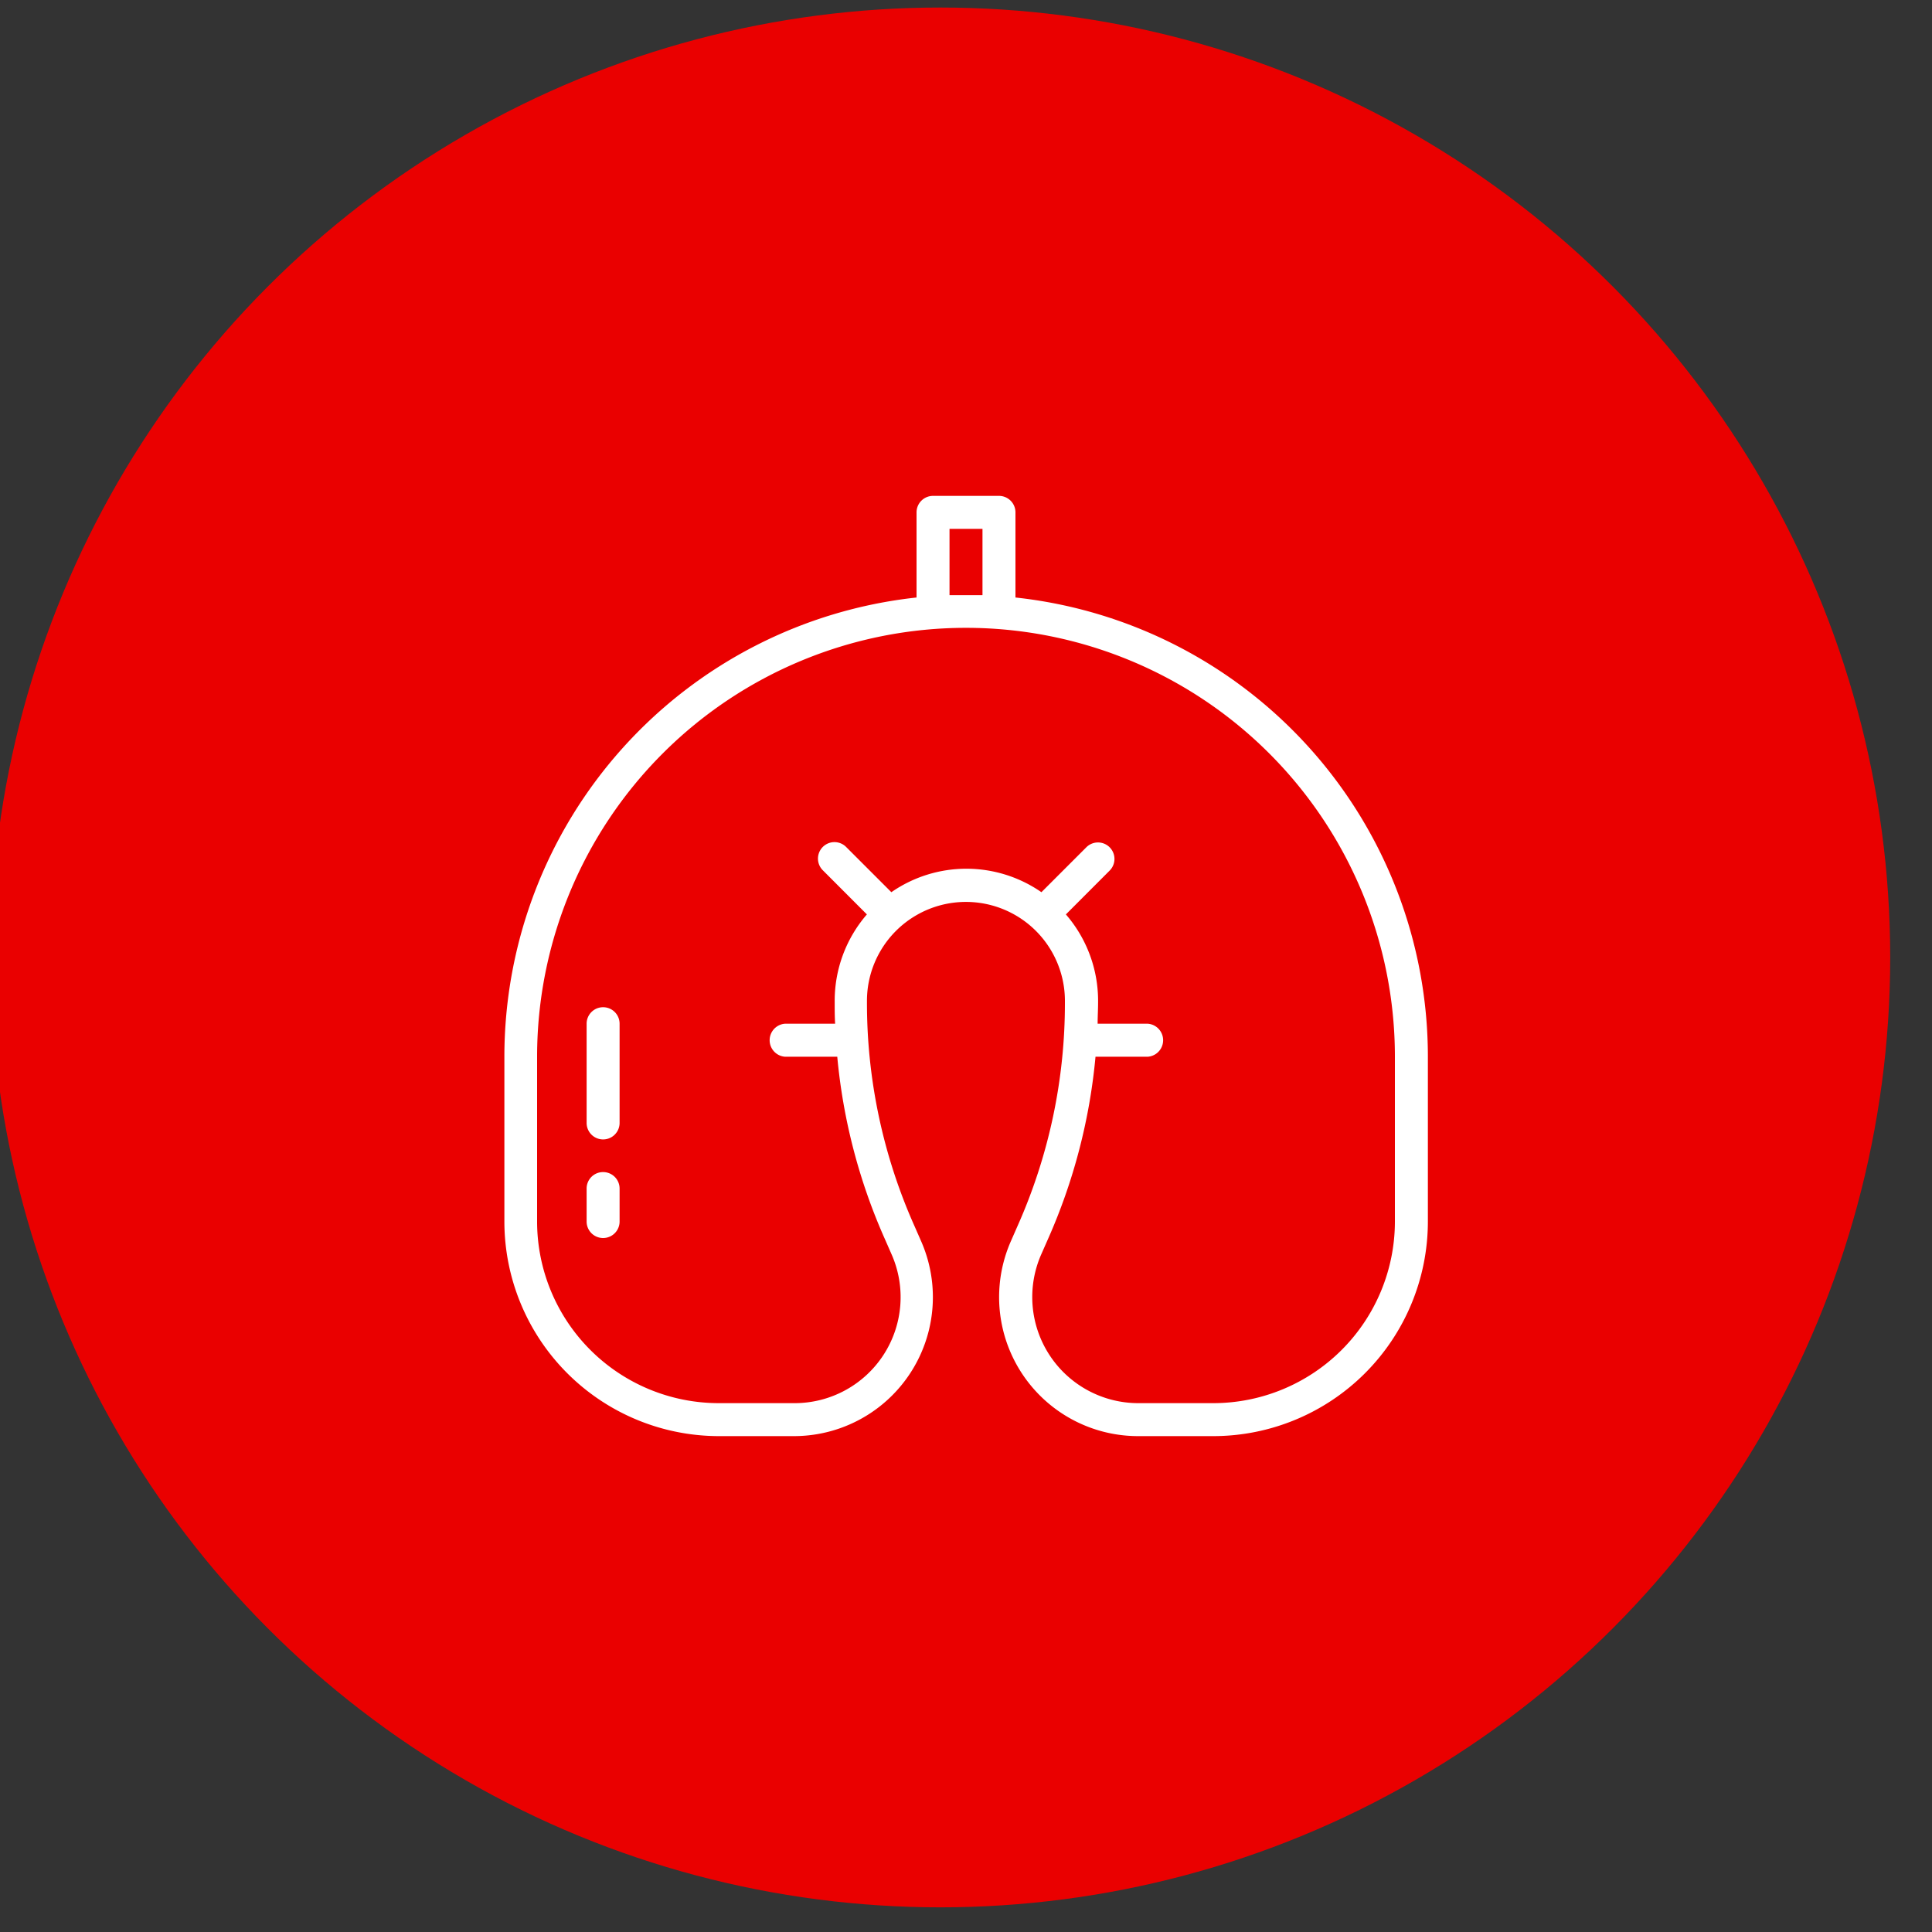
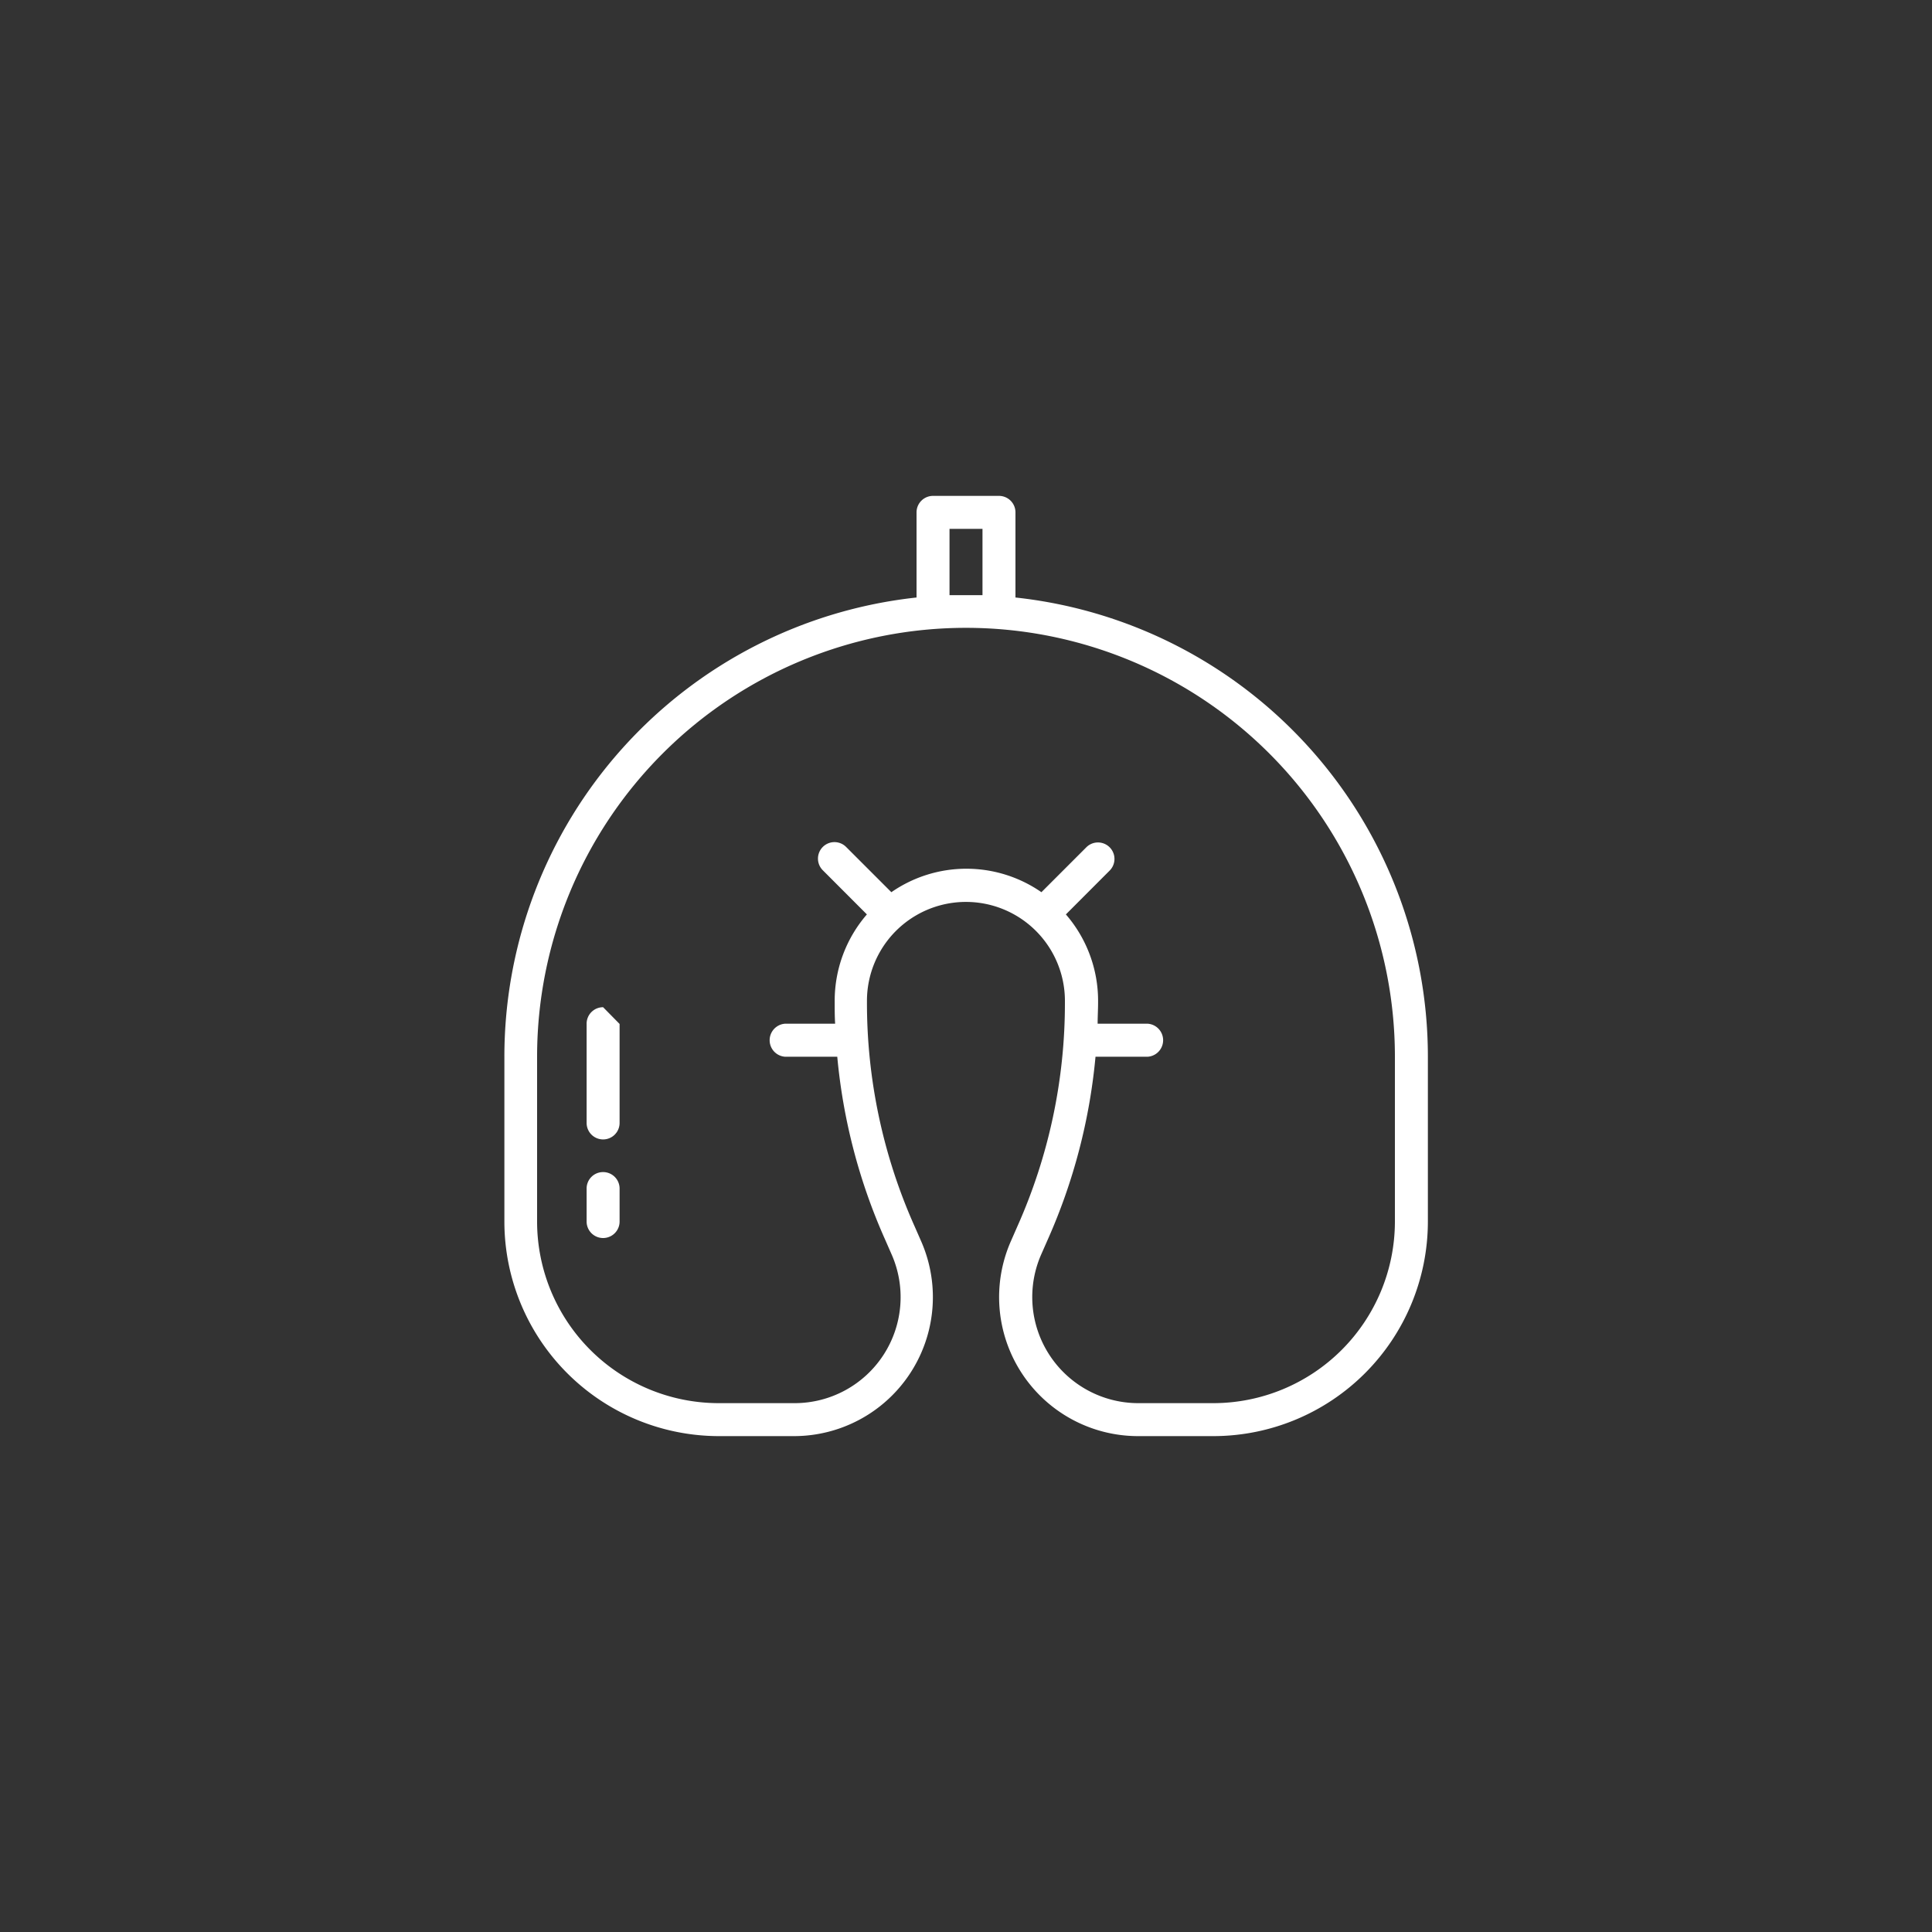
<svg xmlns="http://www.w3.org/2000/svg" id="Layer_1" data-name="Layer 1" viewBox="0 0 300 300">
  <rect x="0" y="0" width="300" height="300" fill="#333333" stroke="none" />
  <defs>
    <style>.cls-1{fill:#ea0000;}.cls-2{fill:#fff;}</style>
  </defs>
-   <circle class="cls-1" cx="146.01" cy="148.67" r="147.5" />
  <g id="outline">
    <path class="cls-2" d="M157.68,92.78V79.56A2.56,2.56,0,0,0,155.12,77H144.88a2.56,2.56,0,0,0-2.56,2.56V92.78a71.72,71.72,0,0,0-64,71.31V189.7a33.34,33.34,0,0,0,33.3,33.3H123.3A21.58,21.58,0,0,0,143,192.66l-1-2.28a85,85,0,0,1-7.38-34.75v-.21a15.37,15.37,0,0,1,30.74,0v.21A85,85,0,0,1,158,190.38l-1,2.28A21.58,21.58,0,0,0,176.7,223h11.72a33.34,33.34,0,0,0,33.3-33.3V164.09A71.72,71.72,0,0,0,157.68,92.78ZM147.44,82.12h5.12v10.3c-.85,0-1.7,0-2.56,0s-1.71,0-2.56,0ZM216.6,189.7a28.22,28.22,0,0,1-28.18,28.18H176.7a16.47,16.47,0,0,1-15-23.14l1-2.27a90.17,90.17,0,0,0,7.41-28.38h8.09a2.57,2.57,0,0,0,0-5.13h-7.76c0-1.1.07-2.21.07-3.33v-.21a20.48,20.48,0,0,0-5-13.43l6.82-6.83a2.56,2.56,0,0,0-3.62-3.62h0l-7,7a20.44,20.44,0,0,0-23.3,0l-7-7a2.56,2.56,0,1,0-3.62,3.62h0l6.82,6.83a20.48,20.48,0,0,0-5,13.43v.21c0,1.12,0,2.23.07,3.33h-7.76a2.57,2.57,0,0,0,0,5.13h8.09a89.79,89.79,0,0,0,7.42,28.37l1,2.28a16.46,16.46,0,0,1-15,23.14H111.58A28.22,28.22,0,0,1,83.4,189.7V164.09a66.6,66.6,0,0,1,133.2,0Z" />
    <path class="cls-2" d="M93.65,182a2.55,2.55,0,0,0-2.56,2.56v5.12a2.56,2.56,0,1,0,5.12,0v-5.12A2.56,2.56,0,0,0,93.65,182Z" />
-     <path class="cls-2" d="M93.65,156.4A2.56,2.56,0,0,0,91.09,159v15.37a2.56,2.56,0,1,0,5.12,0V159A2.56,2.56,0,0,0,93.65,156.4Z" />
+     <path class="cls-2" d="M93.65,156.4A2.56,2.56,0,0,0,91.09,159v15.37a2.56,2.56,0,1,0,5.12,0V159Z" />
  </g>
</svg>